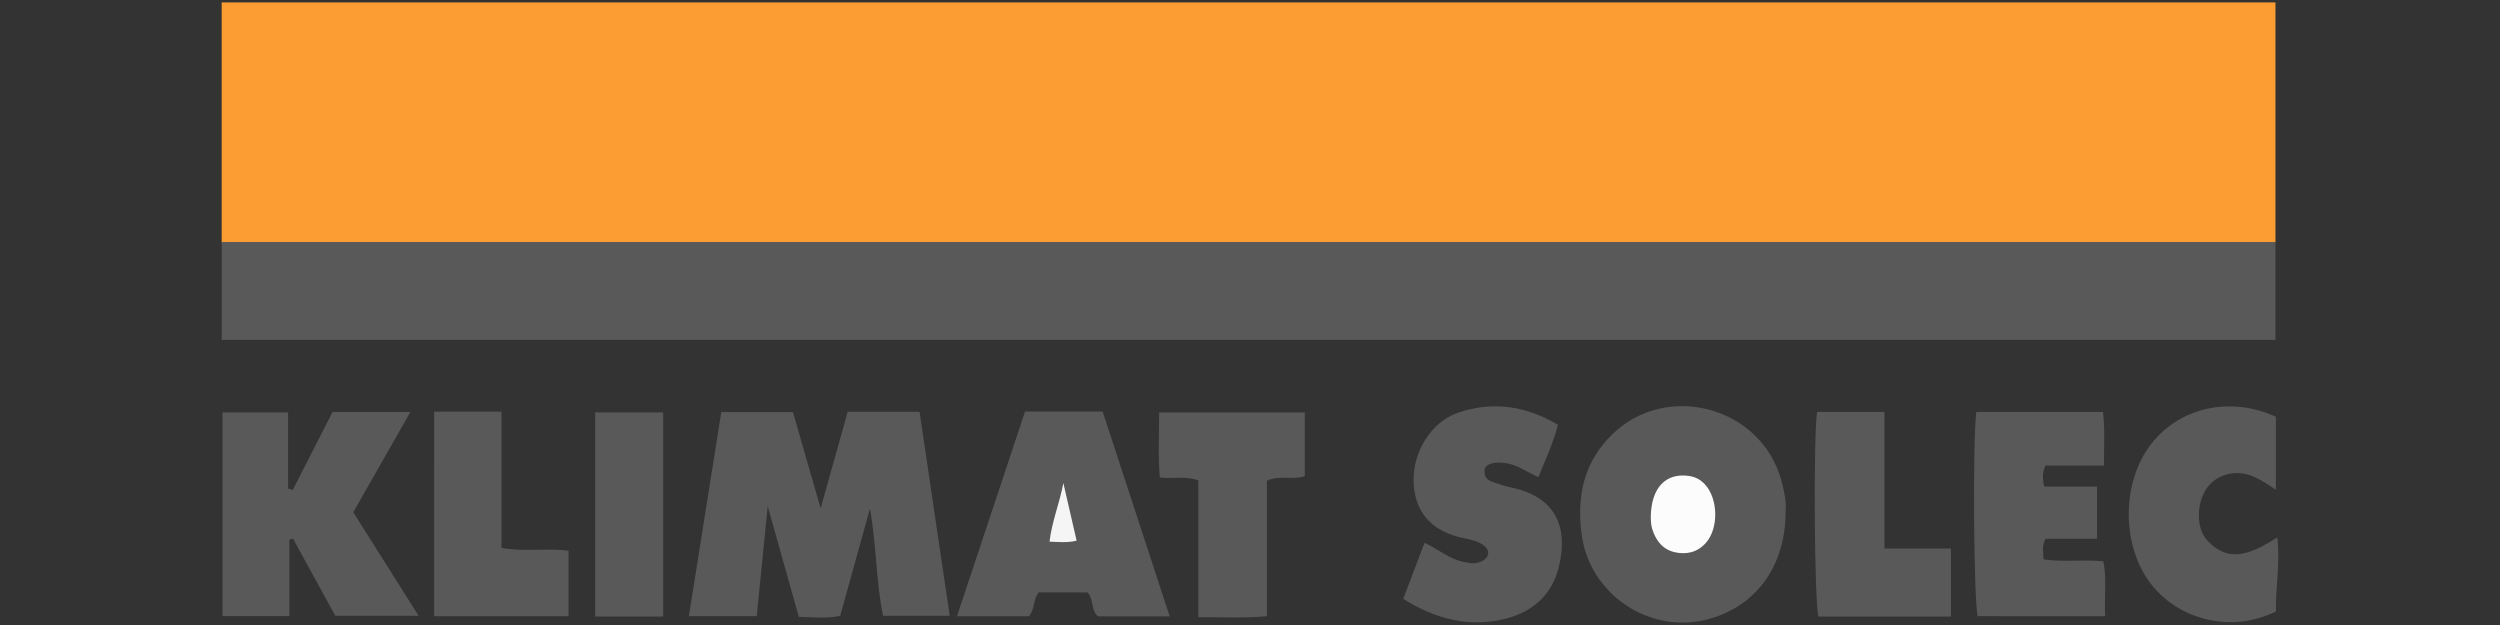
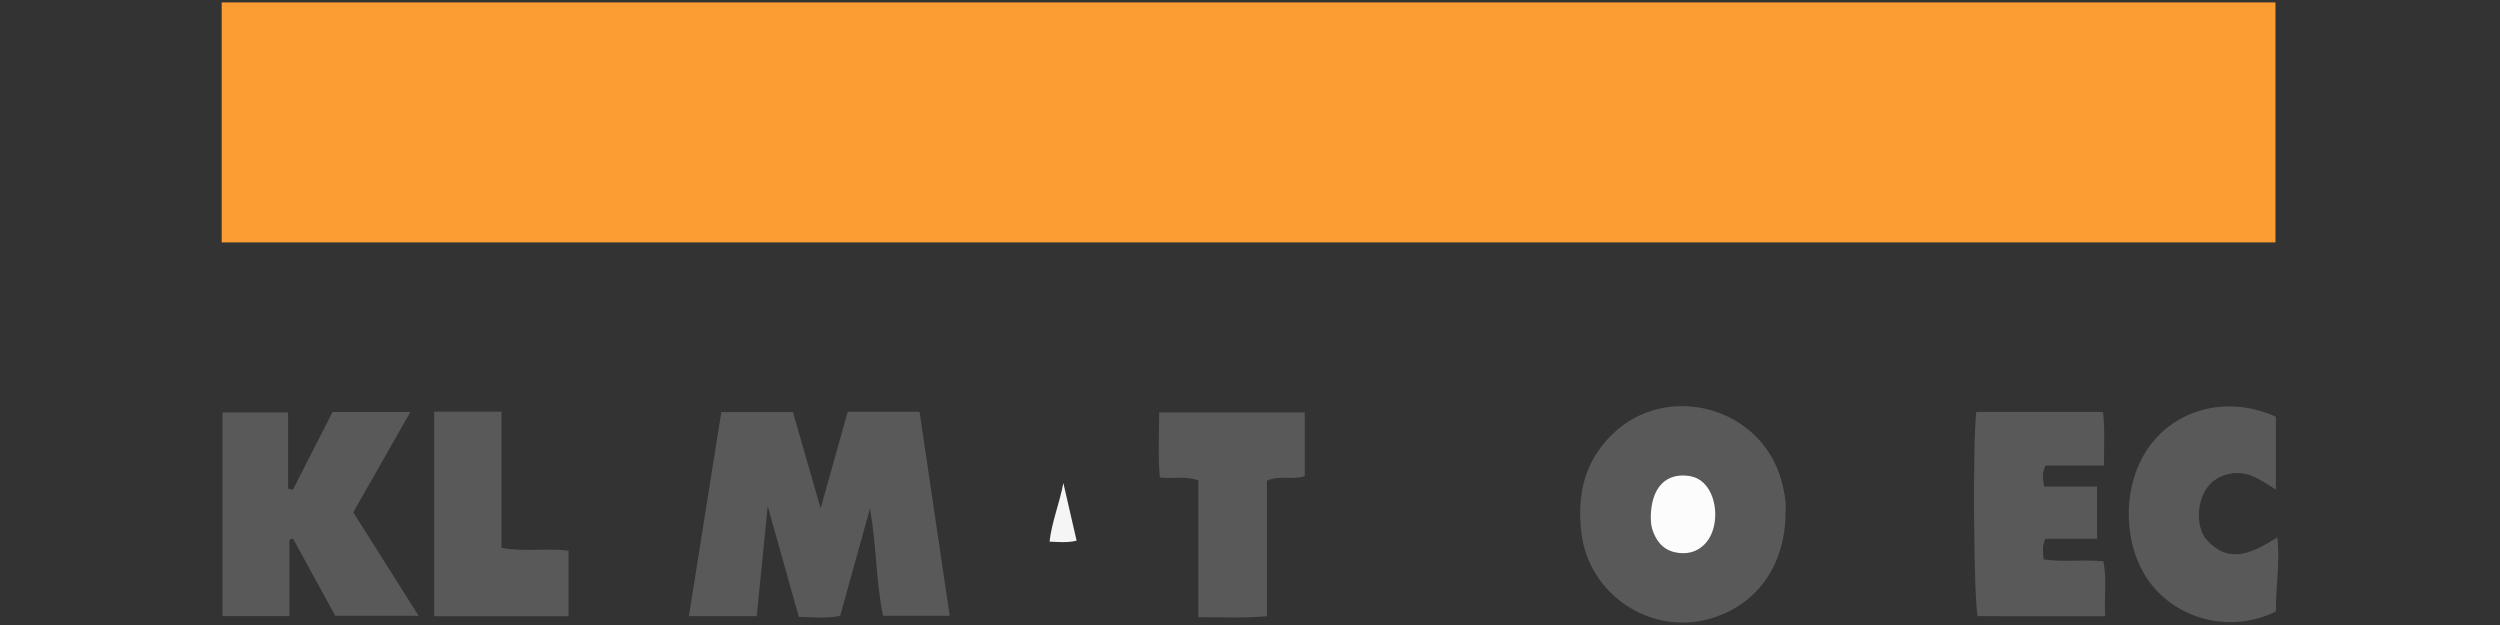
<svg xmlns="http://www.w3.org/2000/svg" version="1.1" id="Warstwa_1" x="0px" y="0px" viewBox="0 0 180 45" style="enable-background:new 0 0 180 45;" xml:space="preserve">
  <rect x="0" y="0" width="180" height="45" fill="#333333" stroke="none" />
  <style type="text/css">
	.st0{fill:#FC9D34;}
	.st1{fill:#595959;}
	.st2{fill:#FCFCFC;}
	.st3{fill:#F5F5F5;}
</style>
  <g>
    <rect x="15.962" y="0.174" class="st0" width="147.871" height="17.279" />
-     <rect x="15.962" y="17.432" class="st1" width="147.871" height="7.04" />
    <g>
      <path class="st1" d="M61.034,29.652c1.747,0,3.424,0,5.173,0c0.723,4.886,1.438,9.722,2.173,14.686c-1.629,0-3.161,0-4.799,0    c-0.512-2.445-0.464-5.017-0.942-7.727c-0.747,2.691-1.442,5.192-2.146,7.729c-0.985,0.211-1.926,0.095-2.978,0.076    c-0.727-2.587-1.449-5.16-2.24-7.974c-0.277,2.78-0.529,5.313-0.79,7.922c-1.631,0-3.172,0-4.885,0    c0.78-4.914,1.552-9.774,2.333-14.696c1.749,0,3.423,0,5.158,0c0.651,2.293,1.322,4.565,1.994,6.935    C59.731,34.297,60.378,31.992,61.034,29.652z" />
      <path class="st1" d="M128.563,36.818c0.008,3.901-2.085,6.794-5.507,7.747c-4.235,1.179-8.619-1.753-9.183-6.11    c-0.354-2.734,0.16-5.18,2.196-7.169c3.95-3.859,10.777-1.985,12.201,3.353C128.472,35.393,128.633,36.16,128.563,36.818z" />
      <path class="st1" d="M29.548,29.662c-1.398,2.454-2.727,4.788-4.113,7.222c1.514,2.399,3.062,4.851,4.705,7.454    c-2.065,0-3.981,0-5.998,0c-0.99-1.806-2.02-3.684-3.049-5.561c-0.086,0.026-0.171,0.052-0.257,0.078c0,1.802,0,3.605,0,5.5    c-1.656,0-3.194,0-4.817,0c0-4.854,0-9.708,0-14.662c1.478,0,3.018,0,4.724,0c0,1.801,0,3.643,0,5.486    c0.113,0.031,0.226,0.062,0.338,0.093c0.943-1.848,1.886-3.697,2.863-5.61C25.732,29.662,27.549,29.662,29.548,29.662z" />
-       <path class="st1" d="M73.804,29.628c1.885,0,3.662,0,5.586,0c1.592,4.866,3.191,9.751,4.827,14.75c-1.837,0-3.514,0-5.169,0    c-0.519-0.46-0.27-1.206-0.744-1.724c-1.16,0-2.362,0-3.52,0c-0.421,0.521-0.251,1.178-0.695,1.717c-1.604,0-3.282,0-5.187,0    C70.539,39.448,72.156,34.586,73.804,29.628z" />
-       <path class="st1" d="M112.169,30.581c-0.332,1.32-0.888,2.484-1.404,3.768c-0.758-0.314-1.378-0.802-2.135-0.965    c-0.877-0.189-1.677-0.035-1.734,0.429c-0.106,0.859,0.654,0.889,1.194,1.09c0.322,0.12,0.667,0.181,1.003,0.264    c3.416,0.848,3.705,3.423,3.129,5.704c-0.485,1.919-1.824,3.148-3.724,3.649c-2.674,0.704-5.12,0.065-7.464-1.401    c0.524-1.379,1.014-2.669,1.531-4.032c0.969,0.438,1.763,1.148,2.793,1.369c0.483,0.104,0.94,0.177,1.386-0.074    c0.513-0.289,0.545-0.781,0.066-1.13c-0.395-0.287-0.871-0.393-1.337-0.485c-2.489-0.494-3.606-1.963-3.693-4.029    c-0.09-2.141,1.235-4.361,3.226-5.032C107.493,28.869,109.867,29.222,112.169,30.581z" />
      <path class="st1" d="M150.986,35.034c0,1.326,0,2.479,0,3.761c-1.291,0-2.53,0-3.717,0c-0.259,0.536-0.168,0.961-0.128,1.481    c1.398,0.211,2.825-0.005,4.304,0.138c0.255,1.306,0.052,2.588,0.125,3.951c-3.121,0-6.145,0-9.17-0.001    c-0.289-0.91-0.379-12.685-0.103-14.704c3.011,0,6.031,0,9.12,0c0.152,1.271,0.055,2.51,0.072,3.865c-1.46,0-2.831,0-4.214,0    c-0.262,0.545-0.197,0.985-0.094,1.508C148.445,35.034,149.651,35.034,150.986,35.034z" />
      <path class="st1" d="M163.866,44.025c-3.074,1.532-6.853,0.702-8.941-1.91c-2.171-2.717-2.216-7.31-0.07-10.11    c2.052-2.677,5.709-3.502,9.009-1.998c0,1.678,0,3.399,0,5.254c-1.074-0.716-2.112-1.443-3.442-1.125    c-0.608,0.145-1.12,0.459-1.503,0.97c-0.759,1.015-0.837,2.888-0.015,3.785c1.659,1.811,3.355,0.862,5.063-0.2    C164.179,40.558,163.841,42.267,163.866,44.025z" />
      <path class="st1" d="M83.508,34.38c-0.14-1.566-0.045-3.073-0.05-4.684c3.494,0,6.944,0,10.486,0c0,1.521,0,3.058,0,4.589    c-0.885,0.297-1.789-0.095-2.727,0.326c0,3.21,0,6.454,0,9.757c-1.668,0.152-3.219,0.063-4.937,0.069c0-3.326,0-6.601,0-9.853    C85.322,34.251,84.491,34.491,83.508,34.38z" />
      <path class="st1" d="M31.26,29.64c1.616,0,3.167,0,4.847,0c0,3.277,0,6.509,0,9.808c1.646,0.302,3.203,0,4.828,0.199    c0,1.549,0,3.088,0,4.717c-3.172,0-6.368,0-9.676,0C31.26,39.527,31.26,34.65,31.26,29.64z" />
-       <path class="st1" d="M140.467,44.395c-3.216,0-6.38,0-9.536,0c-0.295-0.927-0.377-13.002-0.097-14.737c1.539,0,3.089,0,4.848,0    c0,1.625,0,3.256,0,4.886c0,1.606,0,3.212,0,4.952c1.6,0,3.141,0,4.785,0C140.467,41.168,140.467,42.71,140.467,44.395z" />
-       <path class="st1" d="M47.749,44.388c-1.639,0-3.223,0-4.895,0c0-4.902,0-9.747,0-14.693c1.579,0,3.199,0,4.895,0    C47.749,34.568,47.749,39.446,47.749,44.388z" />
      <path class="st2" d="M118.856,37.238c0.022-2.153,1.108-3.223,2.775-2.966c0.449,0.069,0.81,0.266,1.12,0.598    c0.965,1.034,1.002,3.172,0.072,4.217c-0.617,0.694-1.415,0.863-2.255,0.67c-0.875-0.201-1.374-0.874-1.62-1.709    C118.852,37.723,118.868,37.363,118.856,37.238z" />
      <path class="st3" d="M76.561,34.776c0.316,1.372,0.631,2.743,0.955,4.152c-0.665,0.161-1.258,0.096-1.95,0.07    C75.74,37.522,76.3,36.206,76.561,34.776z" />
    </g>
  </g>
</svg>